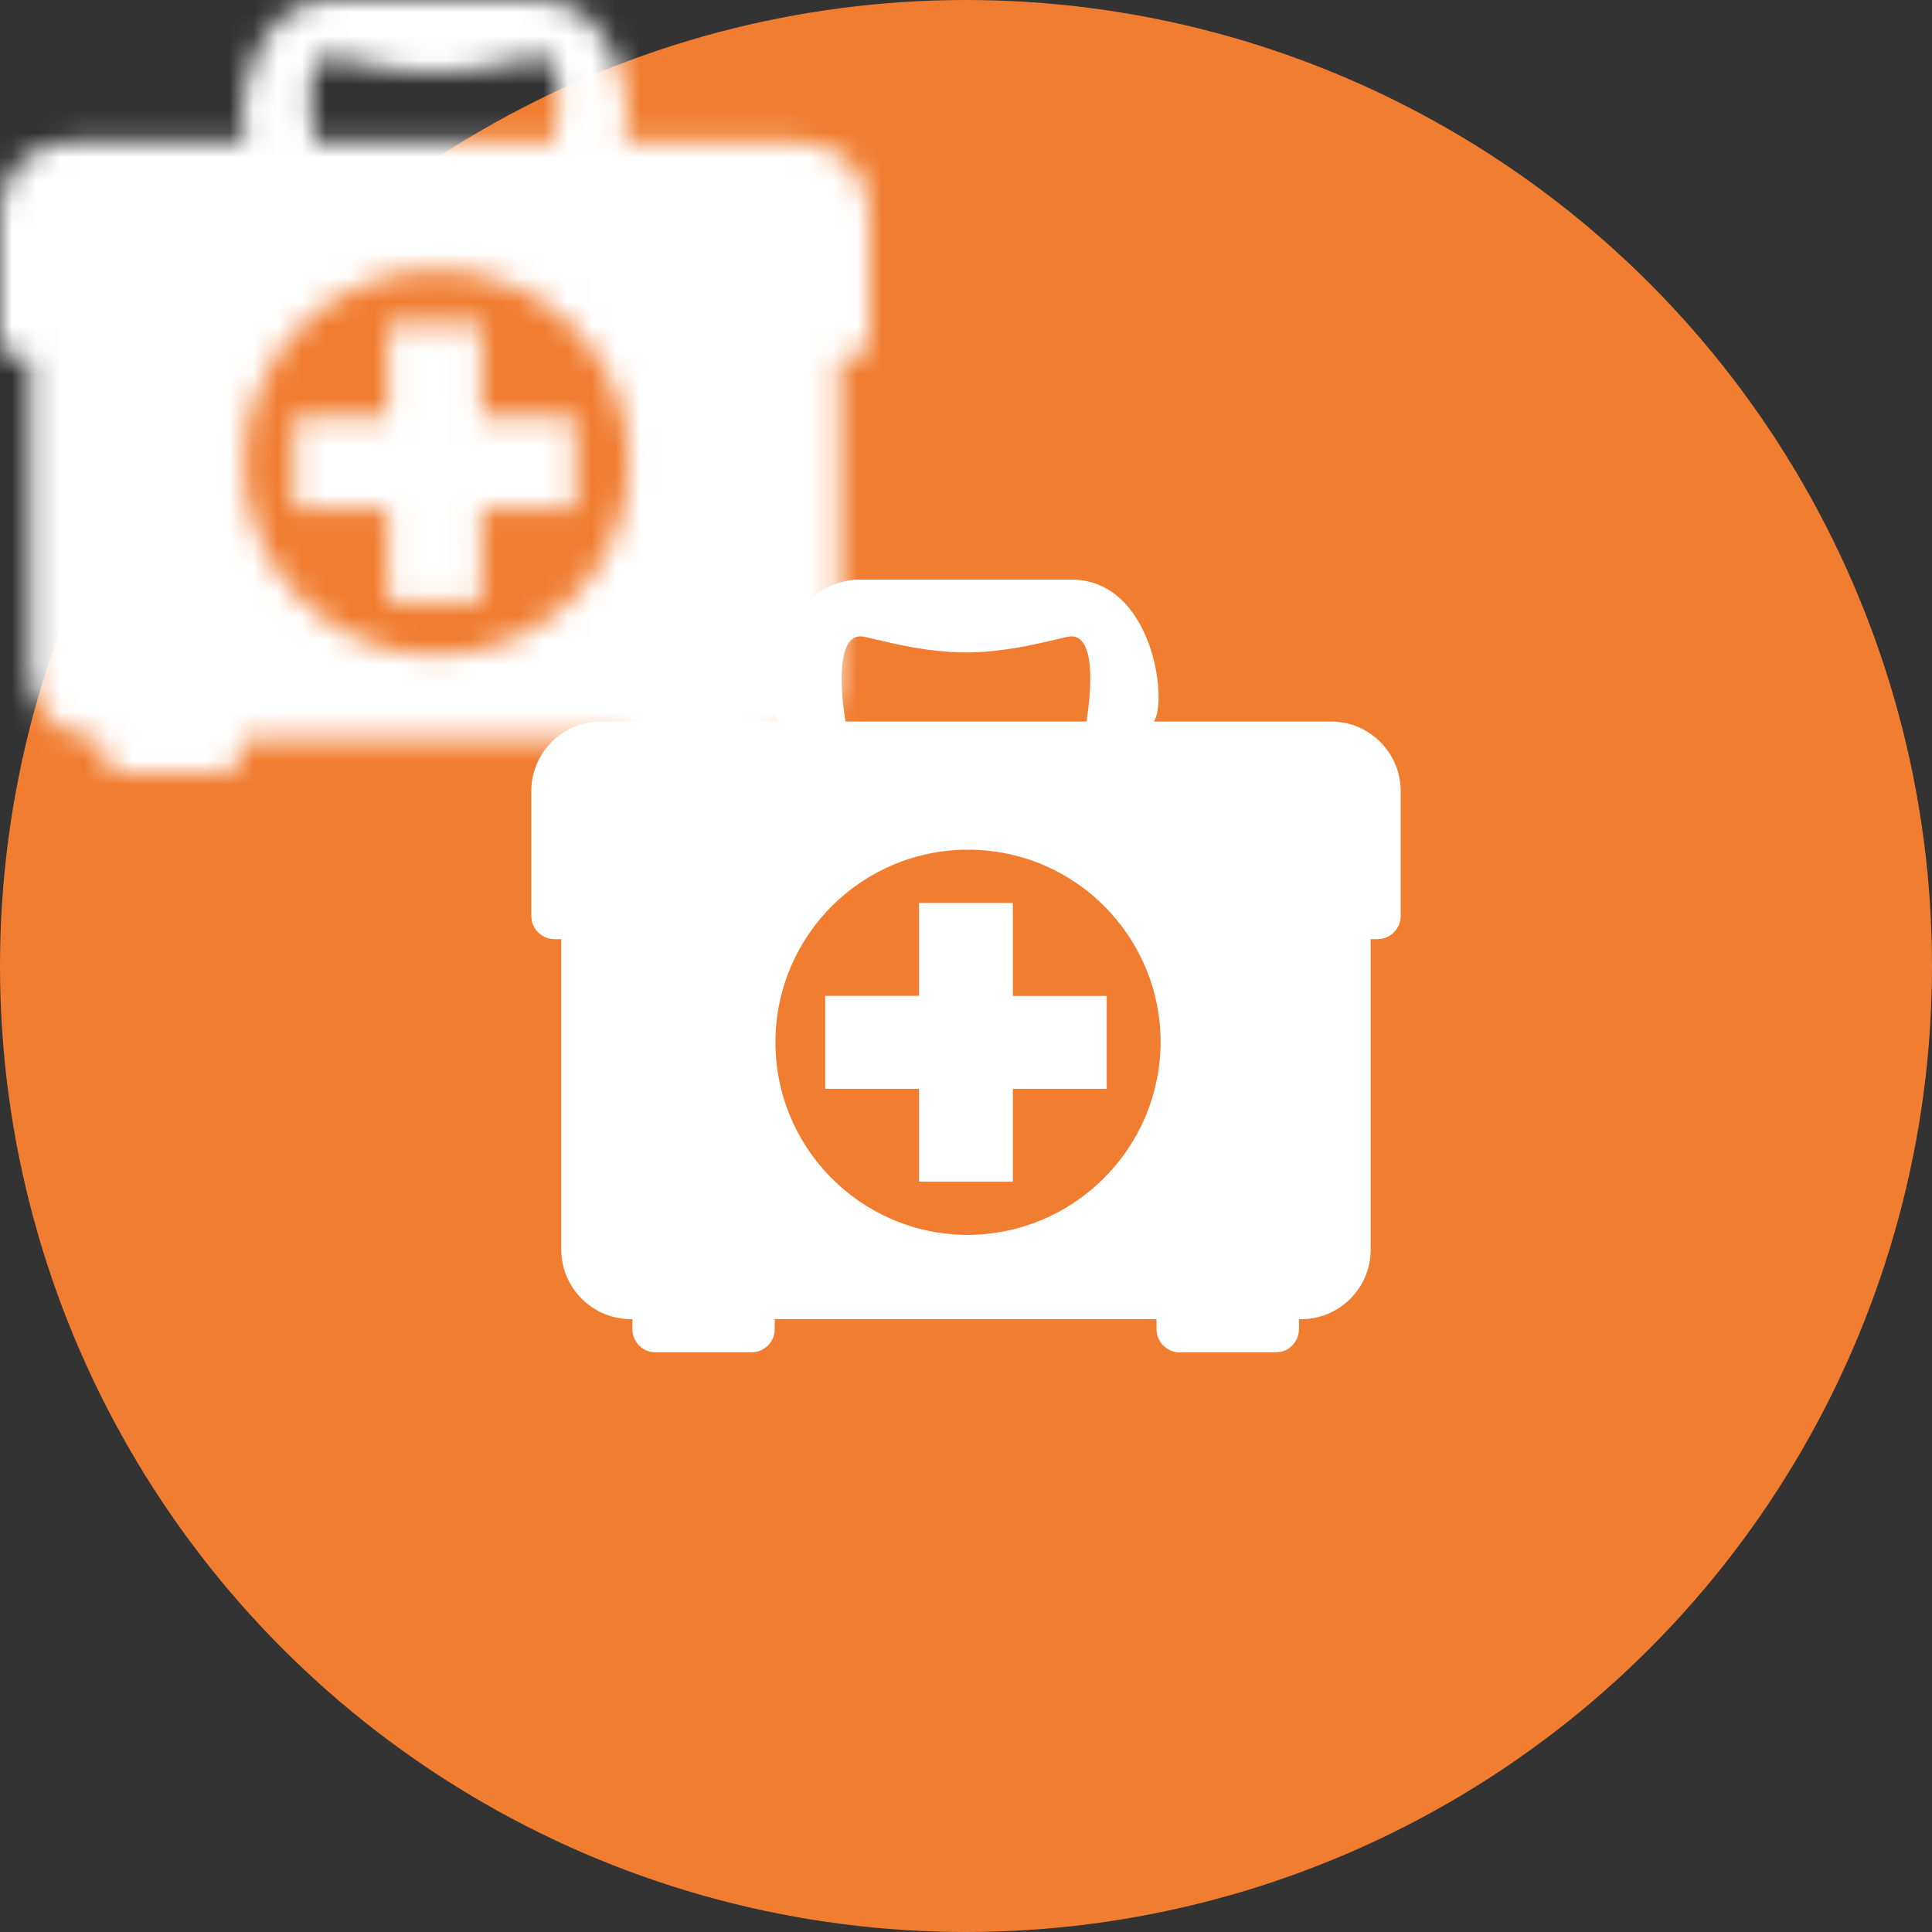
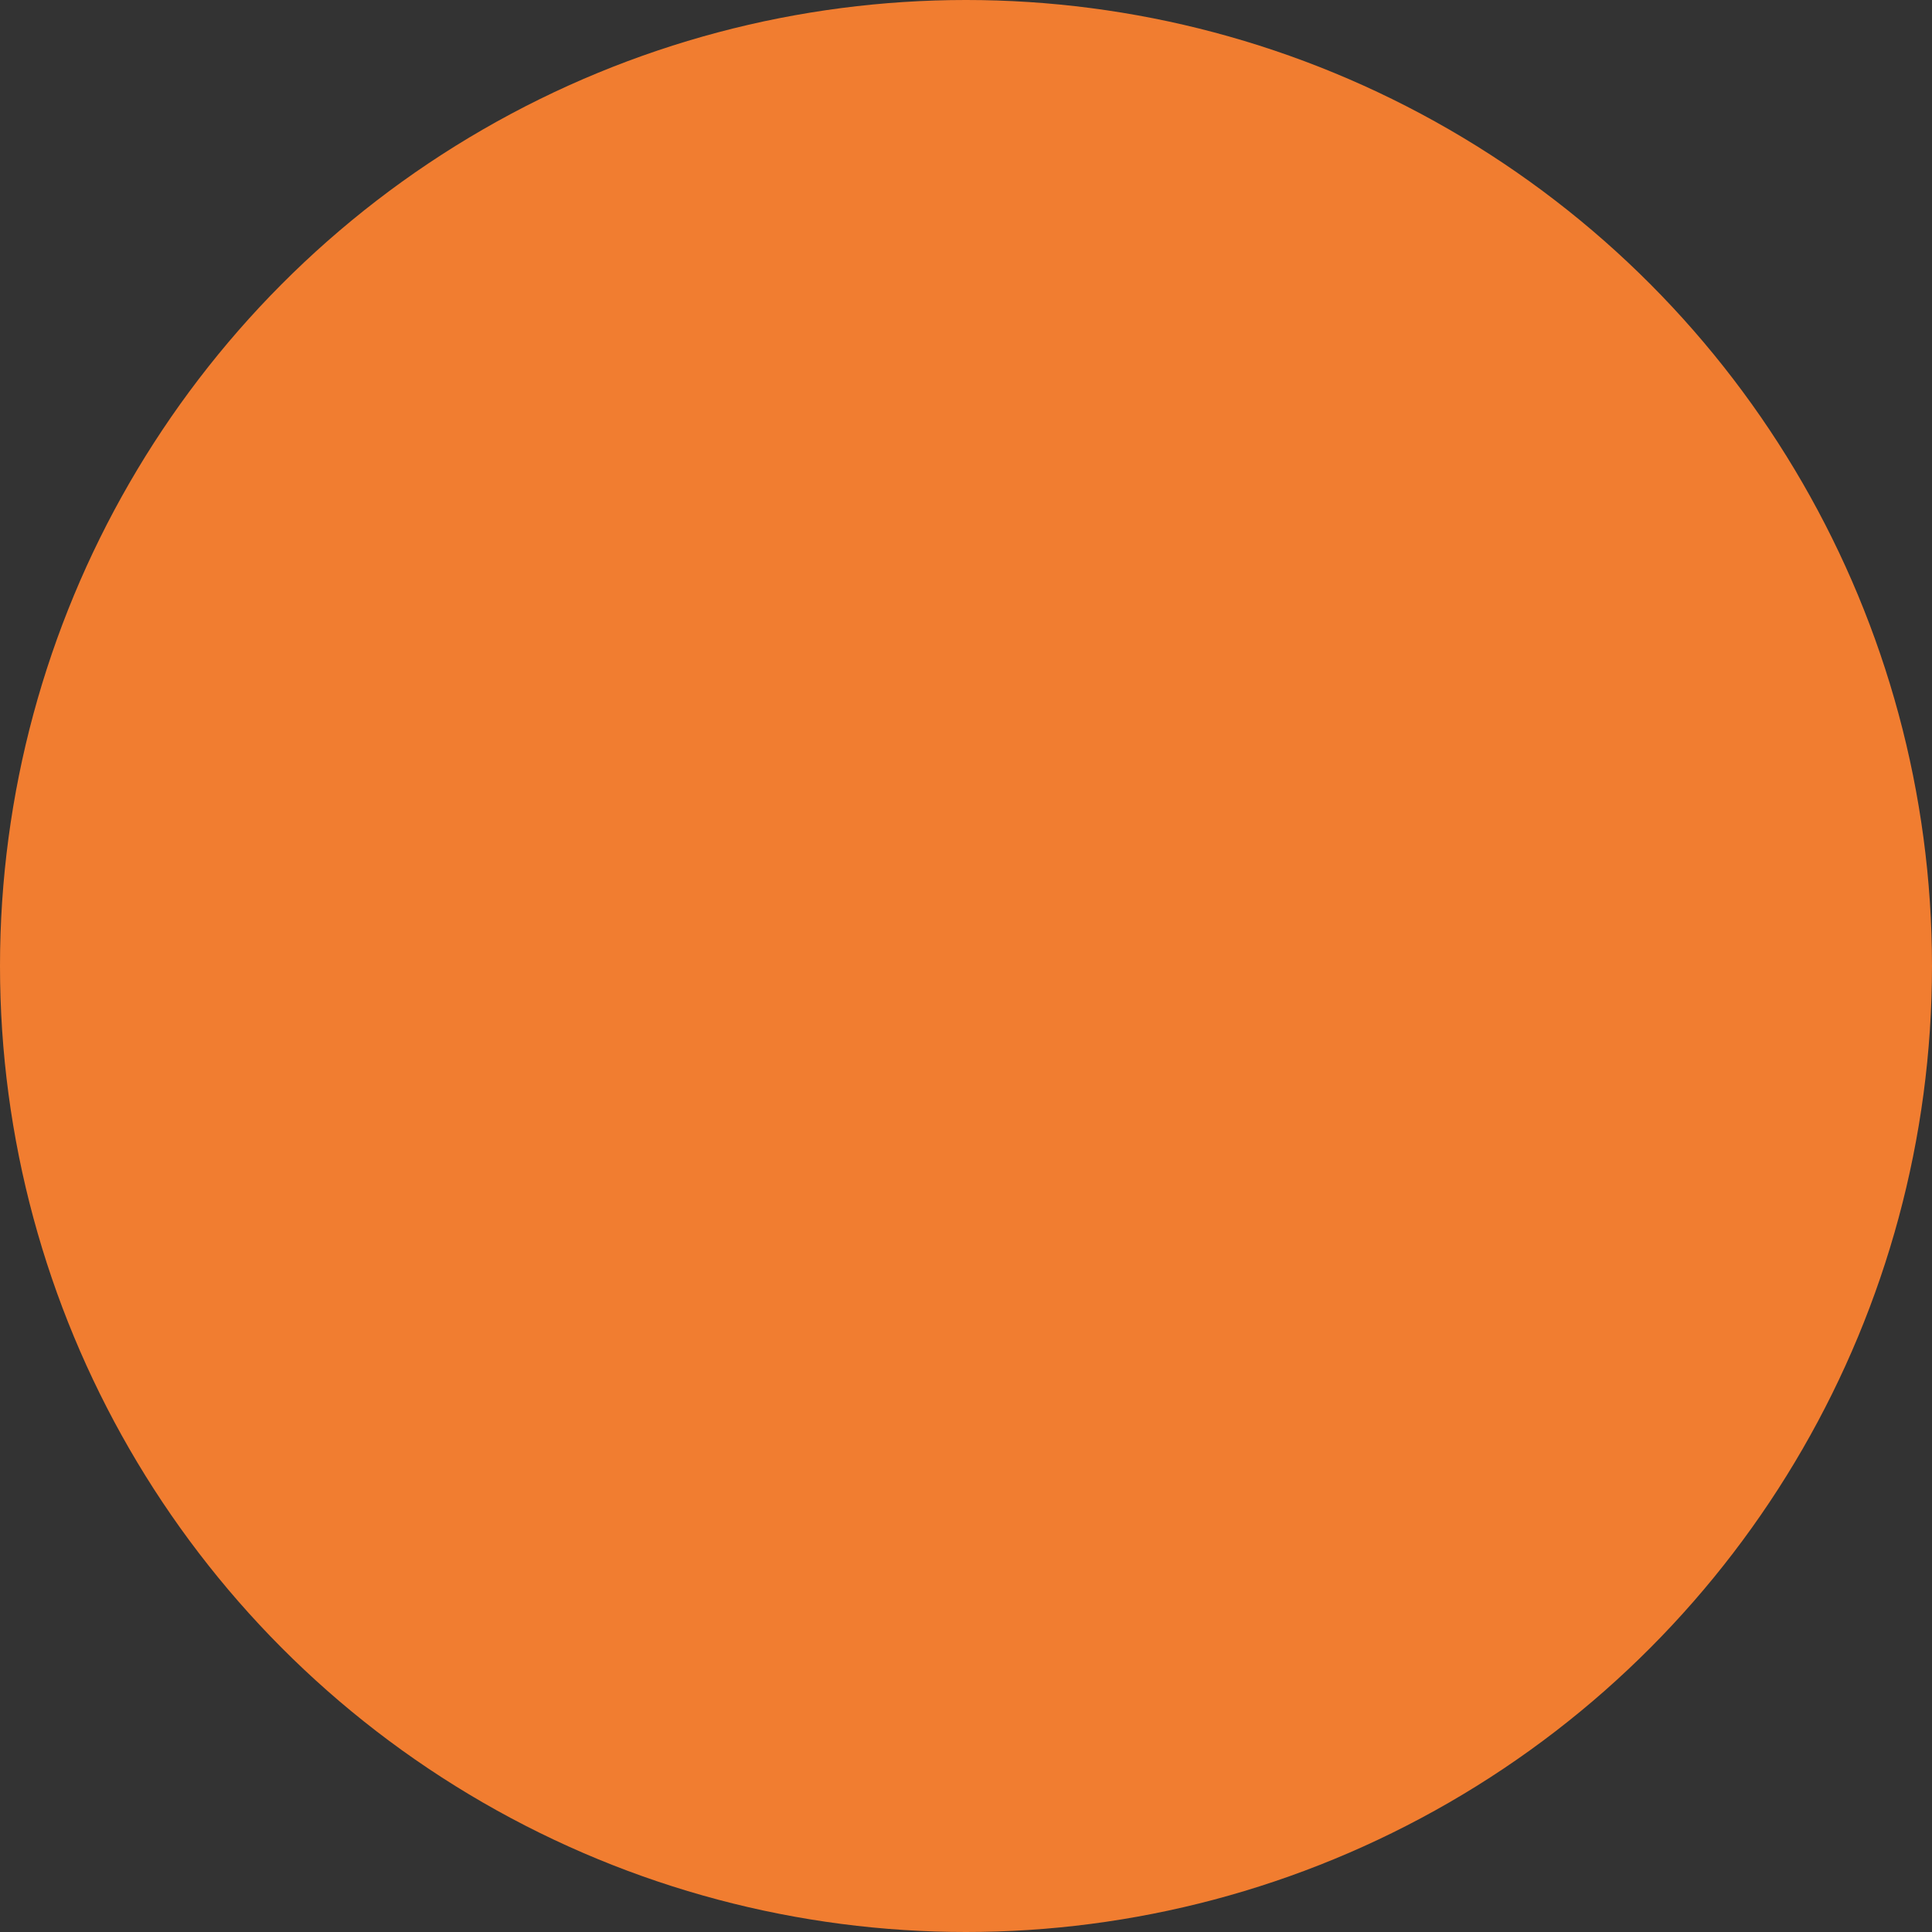
<svg xmlns="http://www.w3.org/2000/svg" xmlns:xlink="http://www.w3.org/1999/xlink" width="80px" height="80px" viewBox="0 0 80 80" version="1.1">
  <rect x="0" y="0" width="80" height="80" fill="#333333" stroke="none" />
  <title>Product Icon / Accident Protection</title>
  <defs>
-     <path d="M22.361,3.55271368e-15 C25.749,3.55271368e-15 26.374,5.085 25.773,5.877 L33.106,5.877 C34.693,5.872 35.986,7.15 36,8.737 L36,13.934 C35.996,14.462 35.565,14.889 35.037,14.888 L34.758,14.888 L34.758,27.767 C34.743,29.352 33.452,30.628 31.868,30.625 L31.787,30.625 L31.787,31.046 C31.782,31.575 31.352,32.001 30.823,32 L26.855,32 C26.324,32.002 25.893,31.574 25.889,31.043 L25.889,30.622 L10.08,30.622 L10.08,31.043 C10.075,31.572 9.645,31.998 9.116,31.998 L5.149,31.998 C4.62,31.999 4.19,31.572 4.185,31.043 L4.185,30.622 L4.132,30.622 C2.547,30.626 1.256,29.35 1.24,27.765 L1.24,14.888 L0.963,14.888 C0.435,14.889 0.004,14.462 0,13.934 L0,8.737 C0.013,7.151 1.305,5.872 2.891,5.877 L10.223,5.877 C9.623,5.086 10.248,3.55271368e-15 13.634,3.55271368e-15 Z M18.113,11.184 C13.72,11.168 10.141,14.708 10.11,19.102 C10.078,23.495 13.606,27.087 17.999,27.134 C22.426,27.158 26.035,23.588 26.059,19.16 C26.059,14.766 22.507,11.2 18.113,11.184 Z M19.941,13.39 L19.941,17.239 L23.827,17.239 L23.827,21.086 L19.941,21.086 L19.941,24.931 L16.056,24.931 L16.056,21.086 L12.17,21.086 L12.17,17.236 L16.056,17.236 L16.056,13.39 L19.941,13.39 Z M22.361,2.35 C22.047,2.35 20.034,3.017 17.999,3.017 C15.963,3.017 13.949,2.35 13.634,2.35 C12.486,2.35 12.909,5.279 13.009,5.877 L22.986,5.877 C23.086,5.279 23.511,2.35 22.361,2.35 Z" id="path-1" />
-   </defs>
+     </defs>
  <g id="Product-Icon-/-Accident-Protection" stroke="none" stroke-width="1" fill="none" fill-rule="evenodd">
    <g id="icons/products/accident-protection">
      <g id="background" fill="#F17D30">
        <circle id="Oval" cx="40" cy="40" r="40" />
      </g>
      <g id="icon" transform="translate(22, 24)">
        <mask id="mask-2" fill="white">
          <use xlink:href="#path-1" />
        </mask>
        <use id="Combined-Shape" fill="#FFFFFF" xlink:href="#path-1" />
-         <rect id="Rectangle" fill="#FFFFFF" mask="url(#mask-2)" x="-22" y="-24" width="80" height="80" />
      </g>
    </g>
  </g>
</svg>